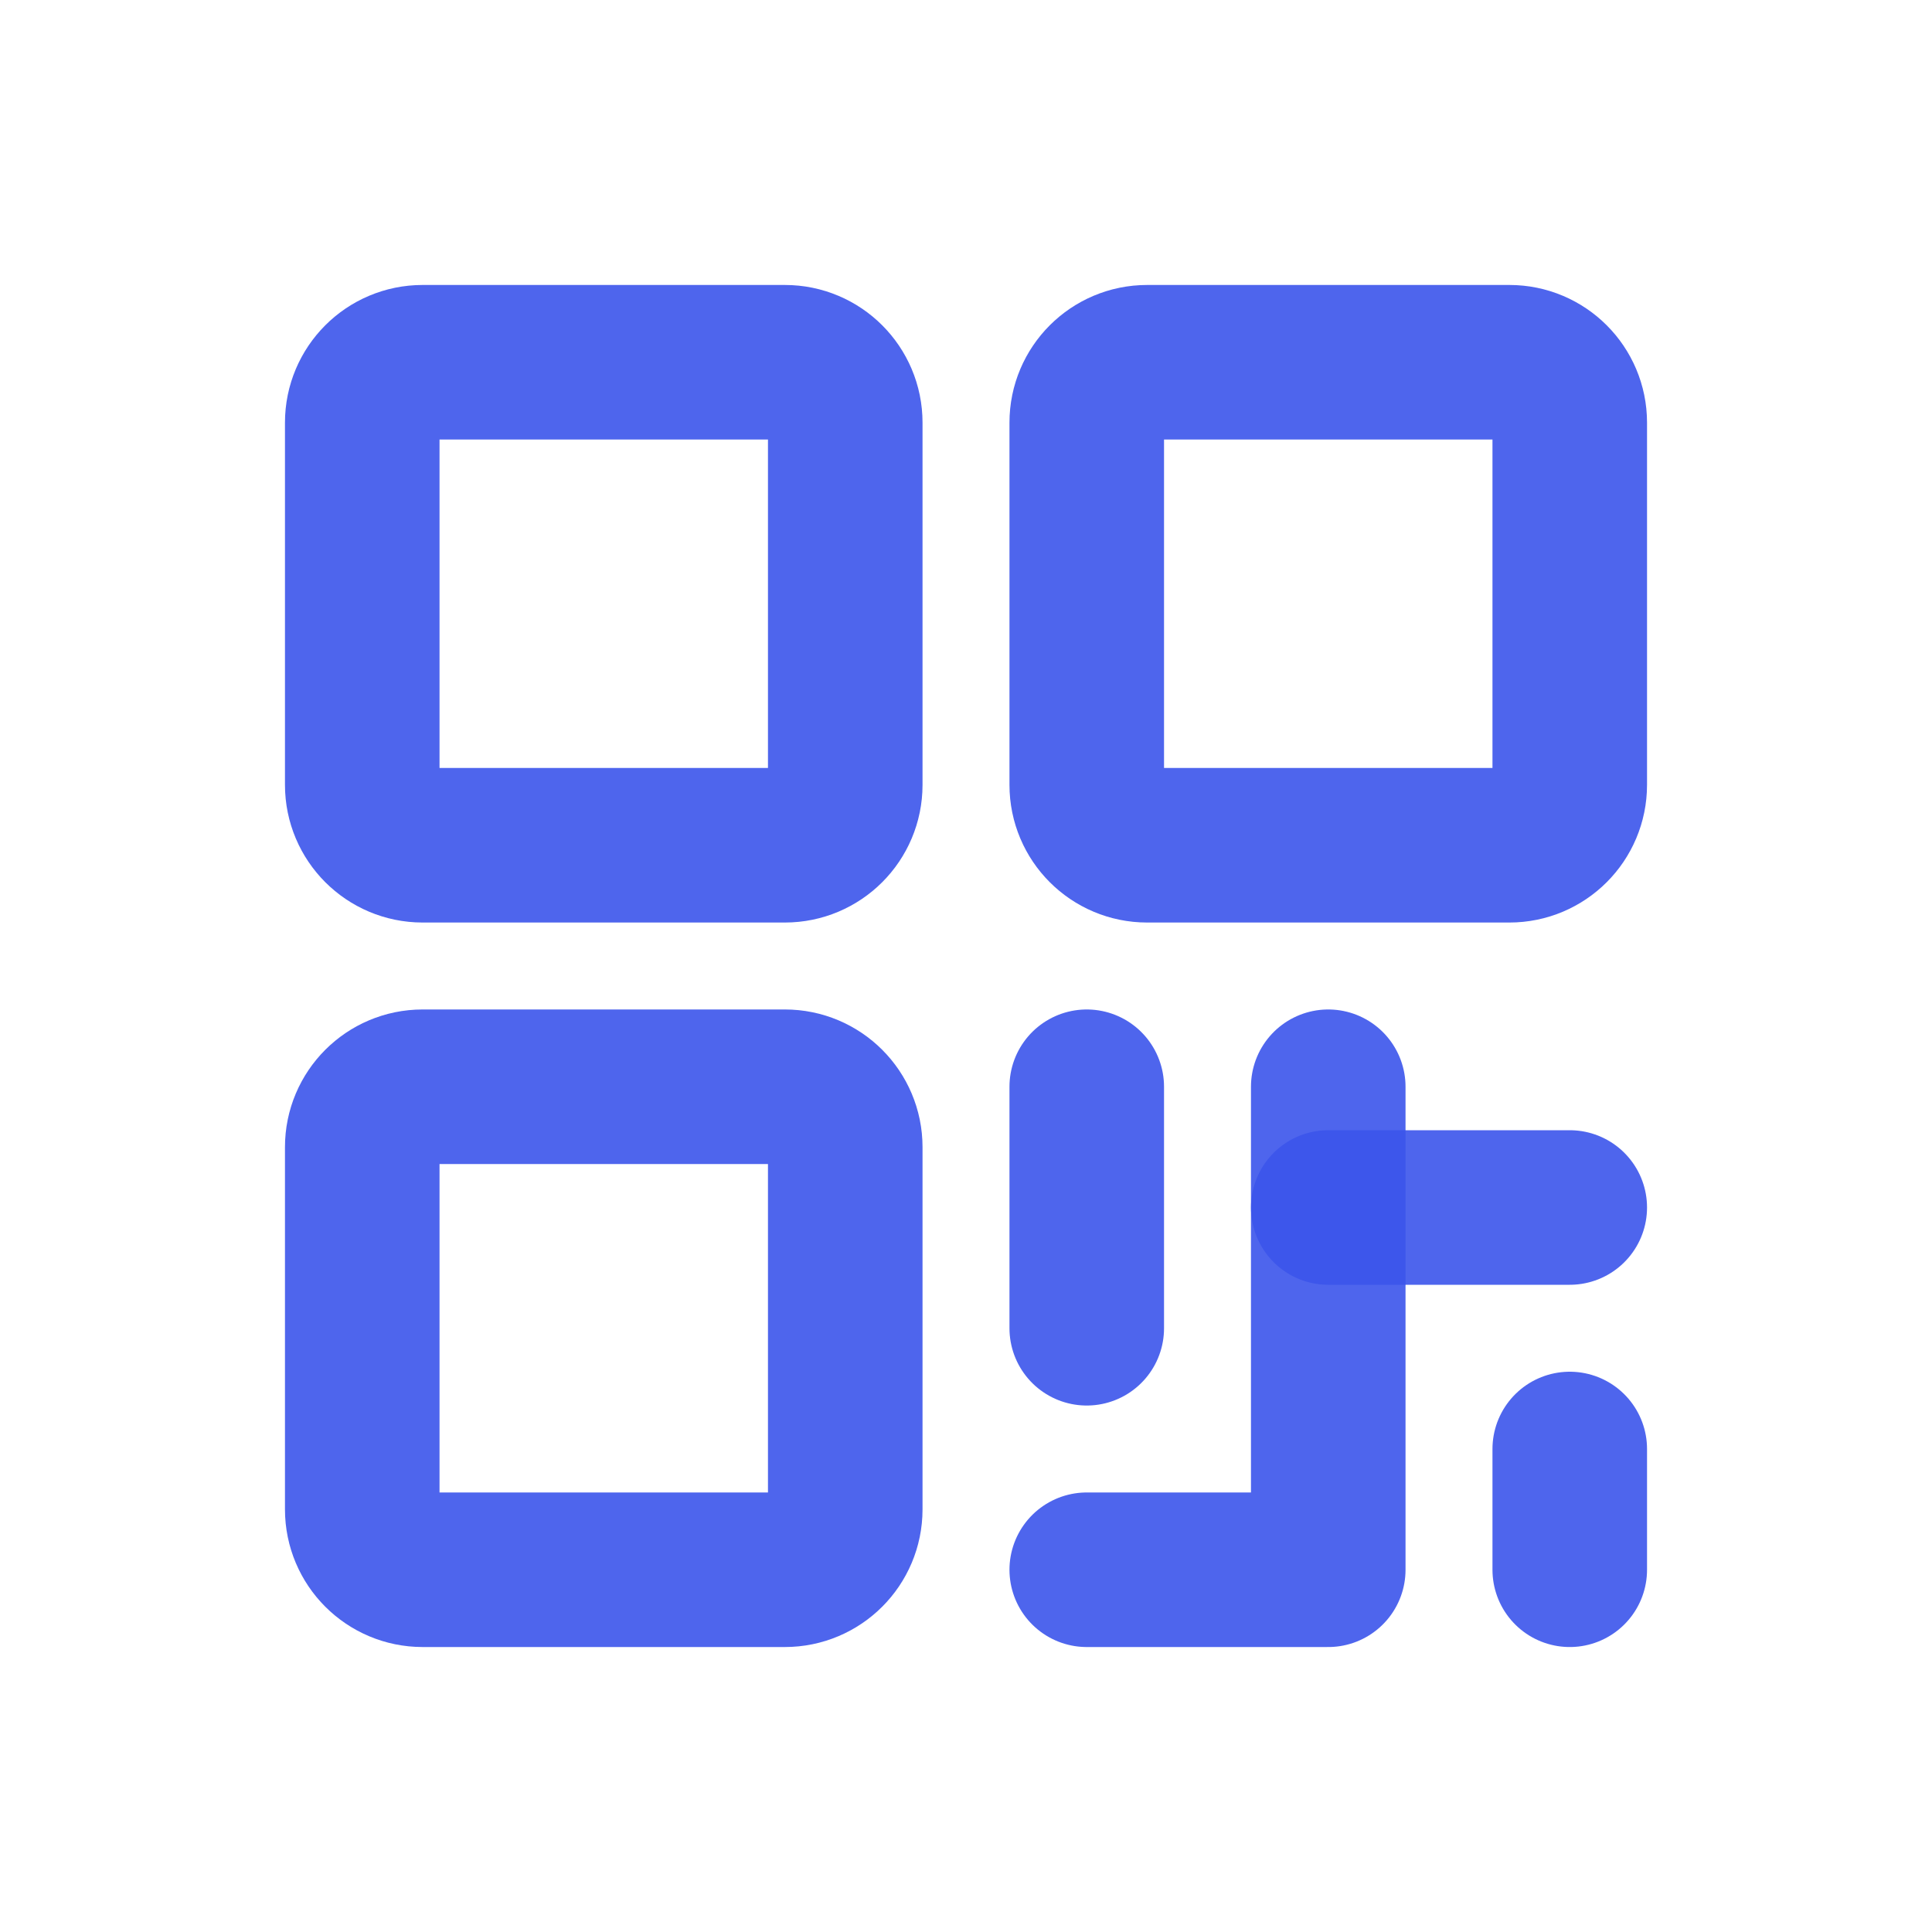
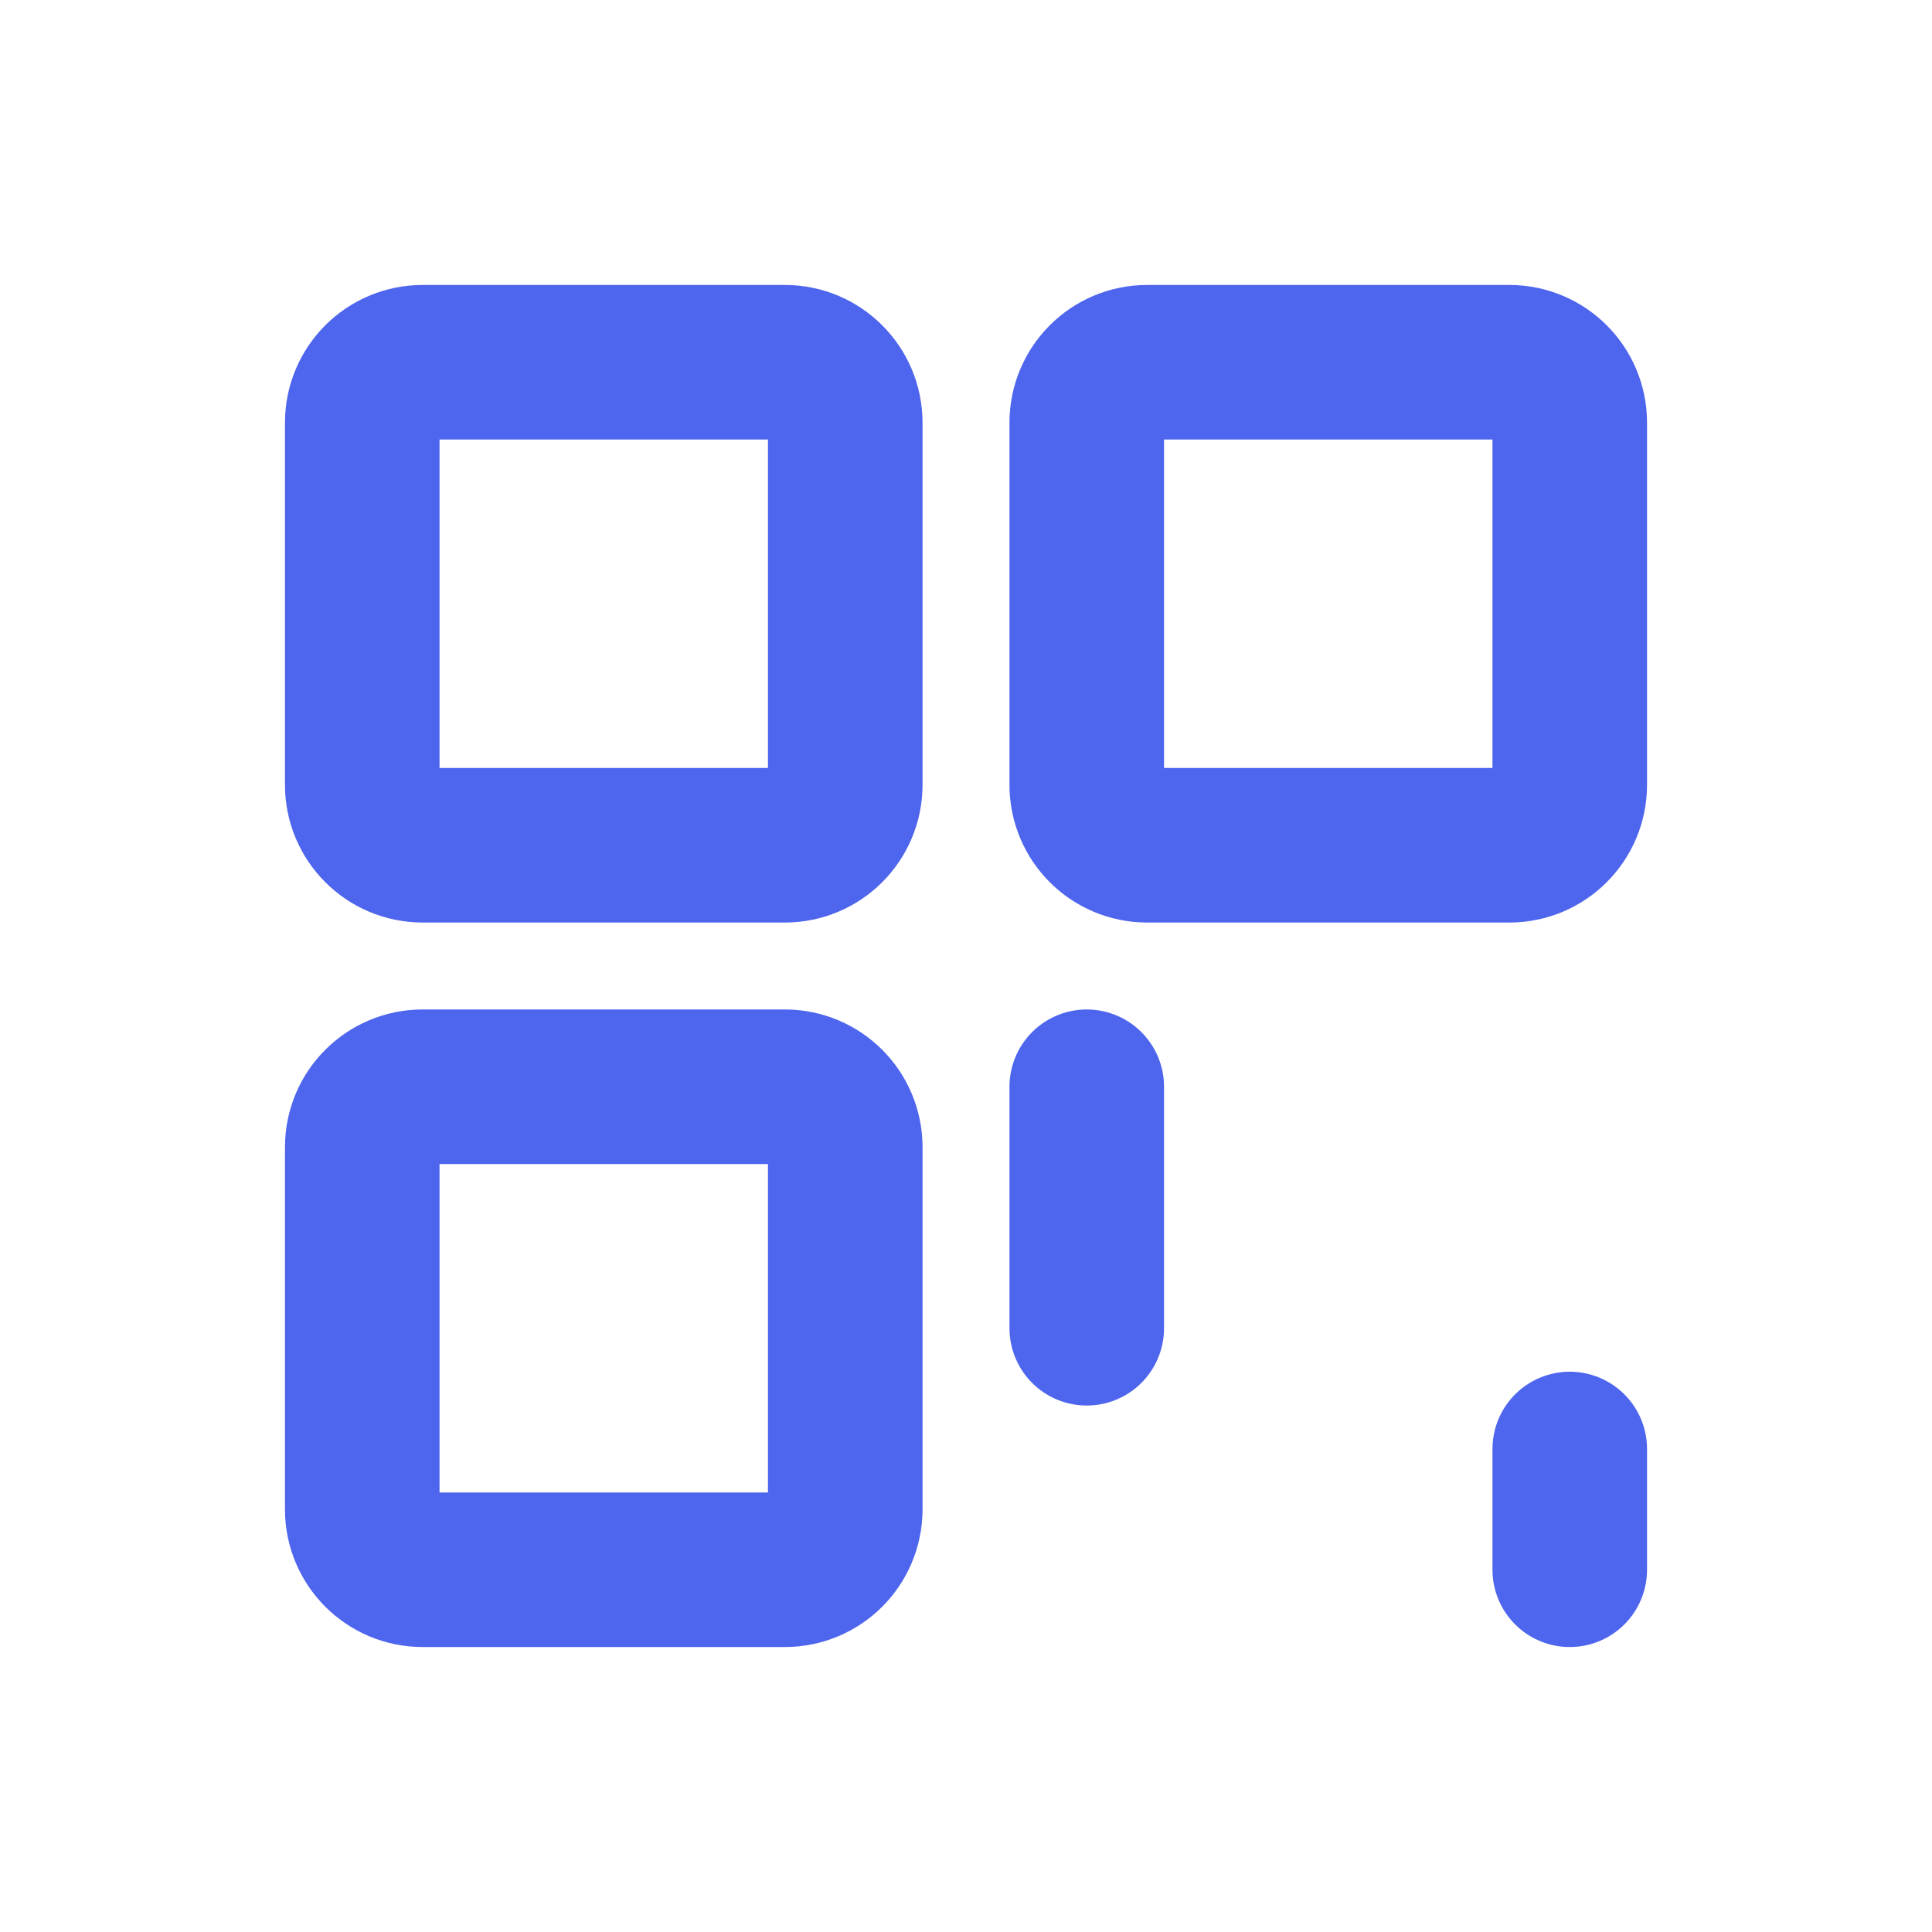
<svg xmlns="http://www.w3.org/2000/svg" width="100" height="100" viewBox="0 0 100 100" fill="none">
  <path d="M40.625 18.75H21.875C20.149 18.75 18.75 20.149 18.75 21.875V40.625C18.75 42.351 20.149 43.75 21.875 43.75H40.625C42.351 43.75 43.75 42.351 43.75 40.625V21.875C43.75 20.149 42.351 18.75 40.625 18.75Z" stroke="#3B55EB" stroke-opacity="0.9" stroke-width="8" stroke-linecap="round" stroke-linejoin="round" />
  <path d="M40.625 56.25H21.875C20.149 56.25 18.75 57.649 18.75 59.375V78.125C18.75 79.851 20.149 81.25 21.875 81.25H40.625C42.351 81.25 43.75 79.851 43.75 78.125V59.375C43.75 57.649 42.351 56.25 40.625 56.25Z" stroke="#3B55EB" stroke-opacity="0.9" stroke-width="8" stroke-linecap="round" stroke-linejoin="round" />
  <path d="M78.125 18.75H59.375C57.649 18.75 56.25 20.149 56.25 21.875V40.625C56.25 42.351 57.649 43.75 59.375 43.75H78.125C79.851 43.75 81.25 42.351 81.25 40.625V21.875C81.25 20.149 79.851 18.75 78.125 18.75Z" stroke="#3B55EB" stroke-opacity="0.9" stroke-width="8" stroke-linecap="round" stroke-linejoin="round" />
  <path d="M56.25 56.25V68.75" stroke="#3B55EB" stroke-opacity="0.9" stroke-width="8" stroke-linecap="round" stroke-linejoin="round" />
-   <path d="M56.25 81.25H68.75V56.25" stroke="#3B55EB" stroke-opacity="0.9" stroke-width="8" stroke-linecap="round" stroke-linejoin="round" />
-   <path d="M68.75 62.5H81.25" stroke="#3B55EB" stroke-opacity="0.9" stroke-width="8" stroke-linecap="round" stroke-linejoin="round" />
  <path d="M81.25 75V81.25" stroke="#3B55EB" stroke-opacity="0.9" stroke-width="8" stroke-linecap="round" stroke-linejoin="round" />
</svg>